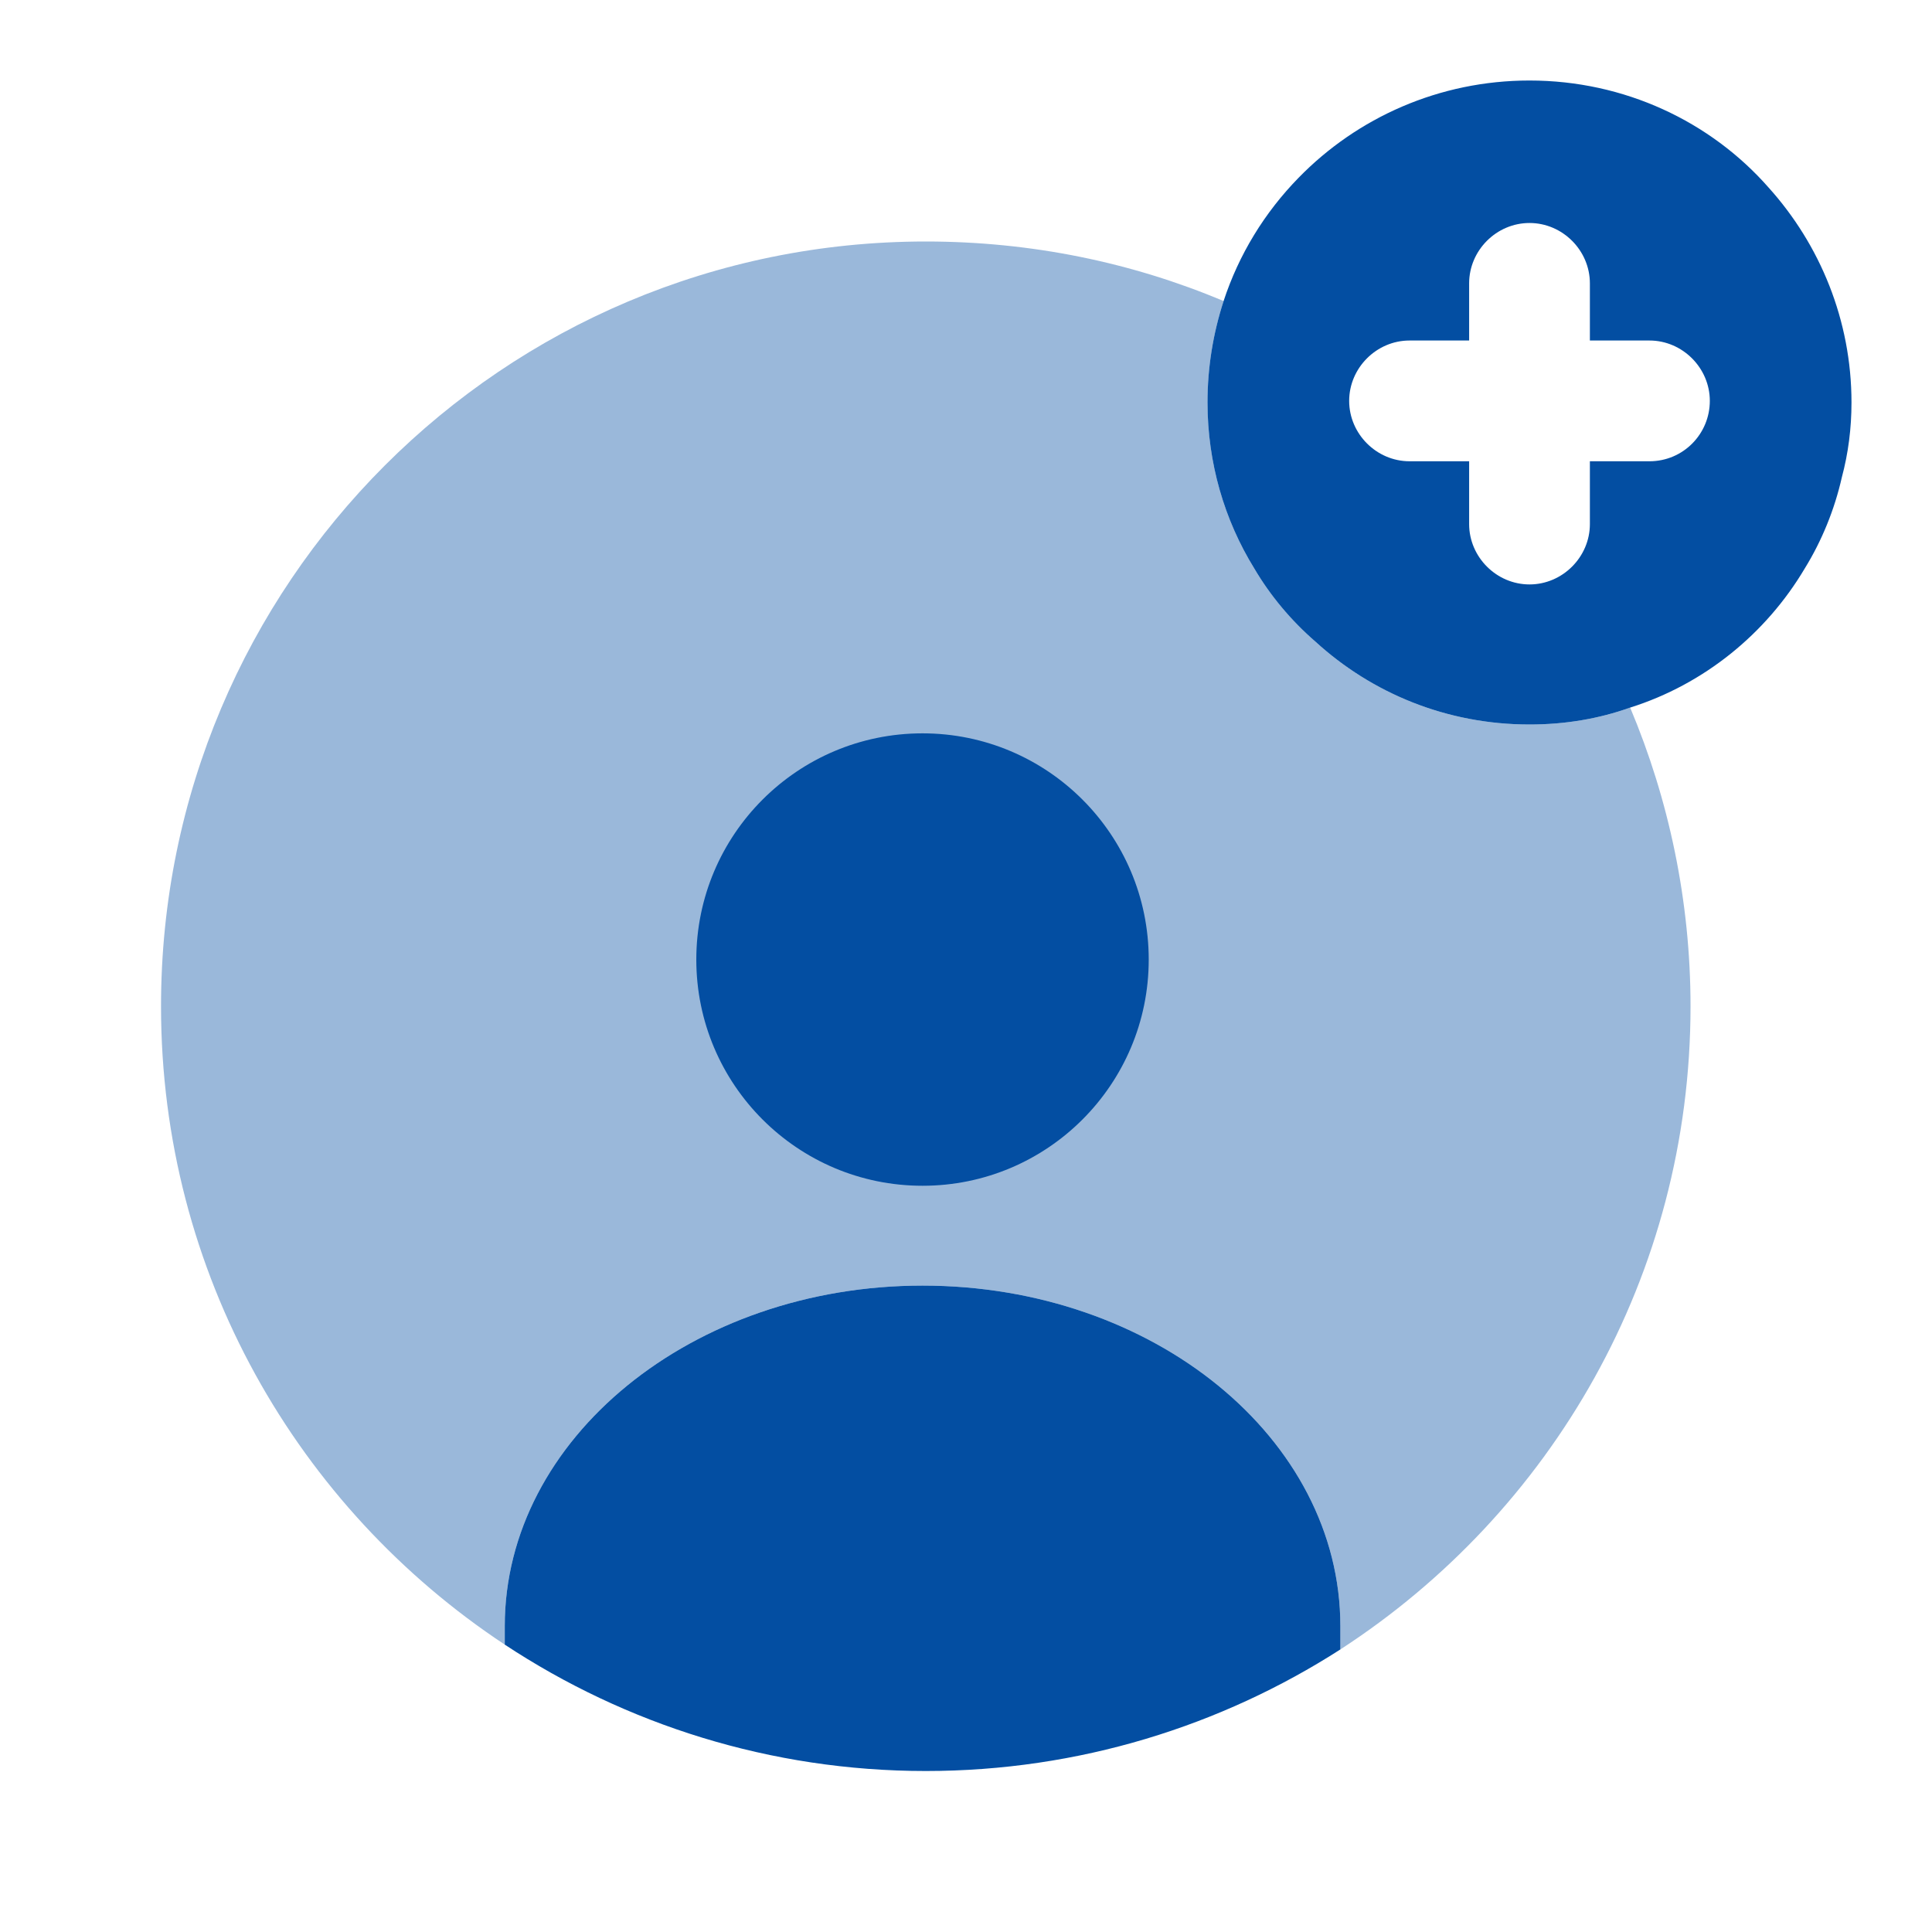
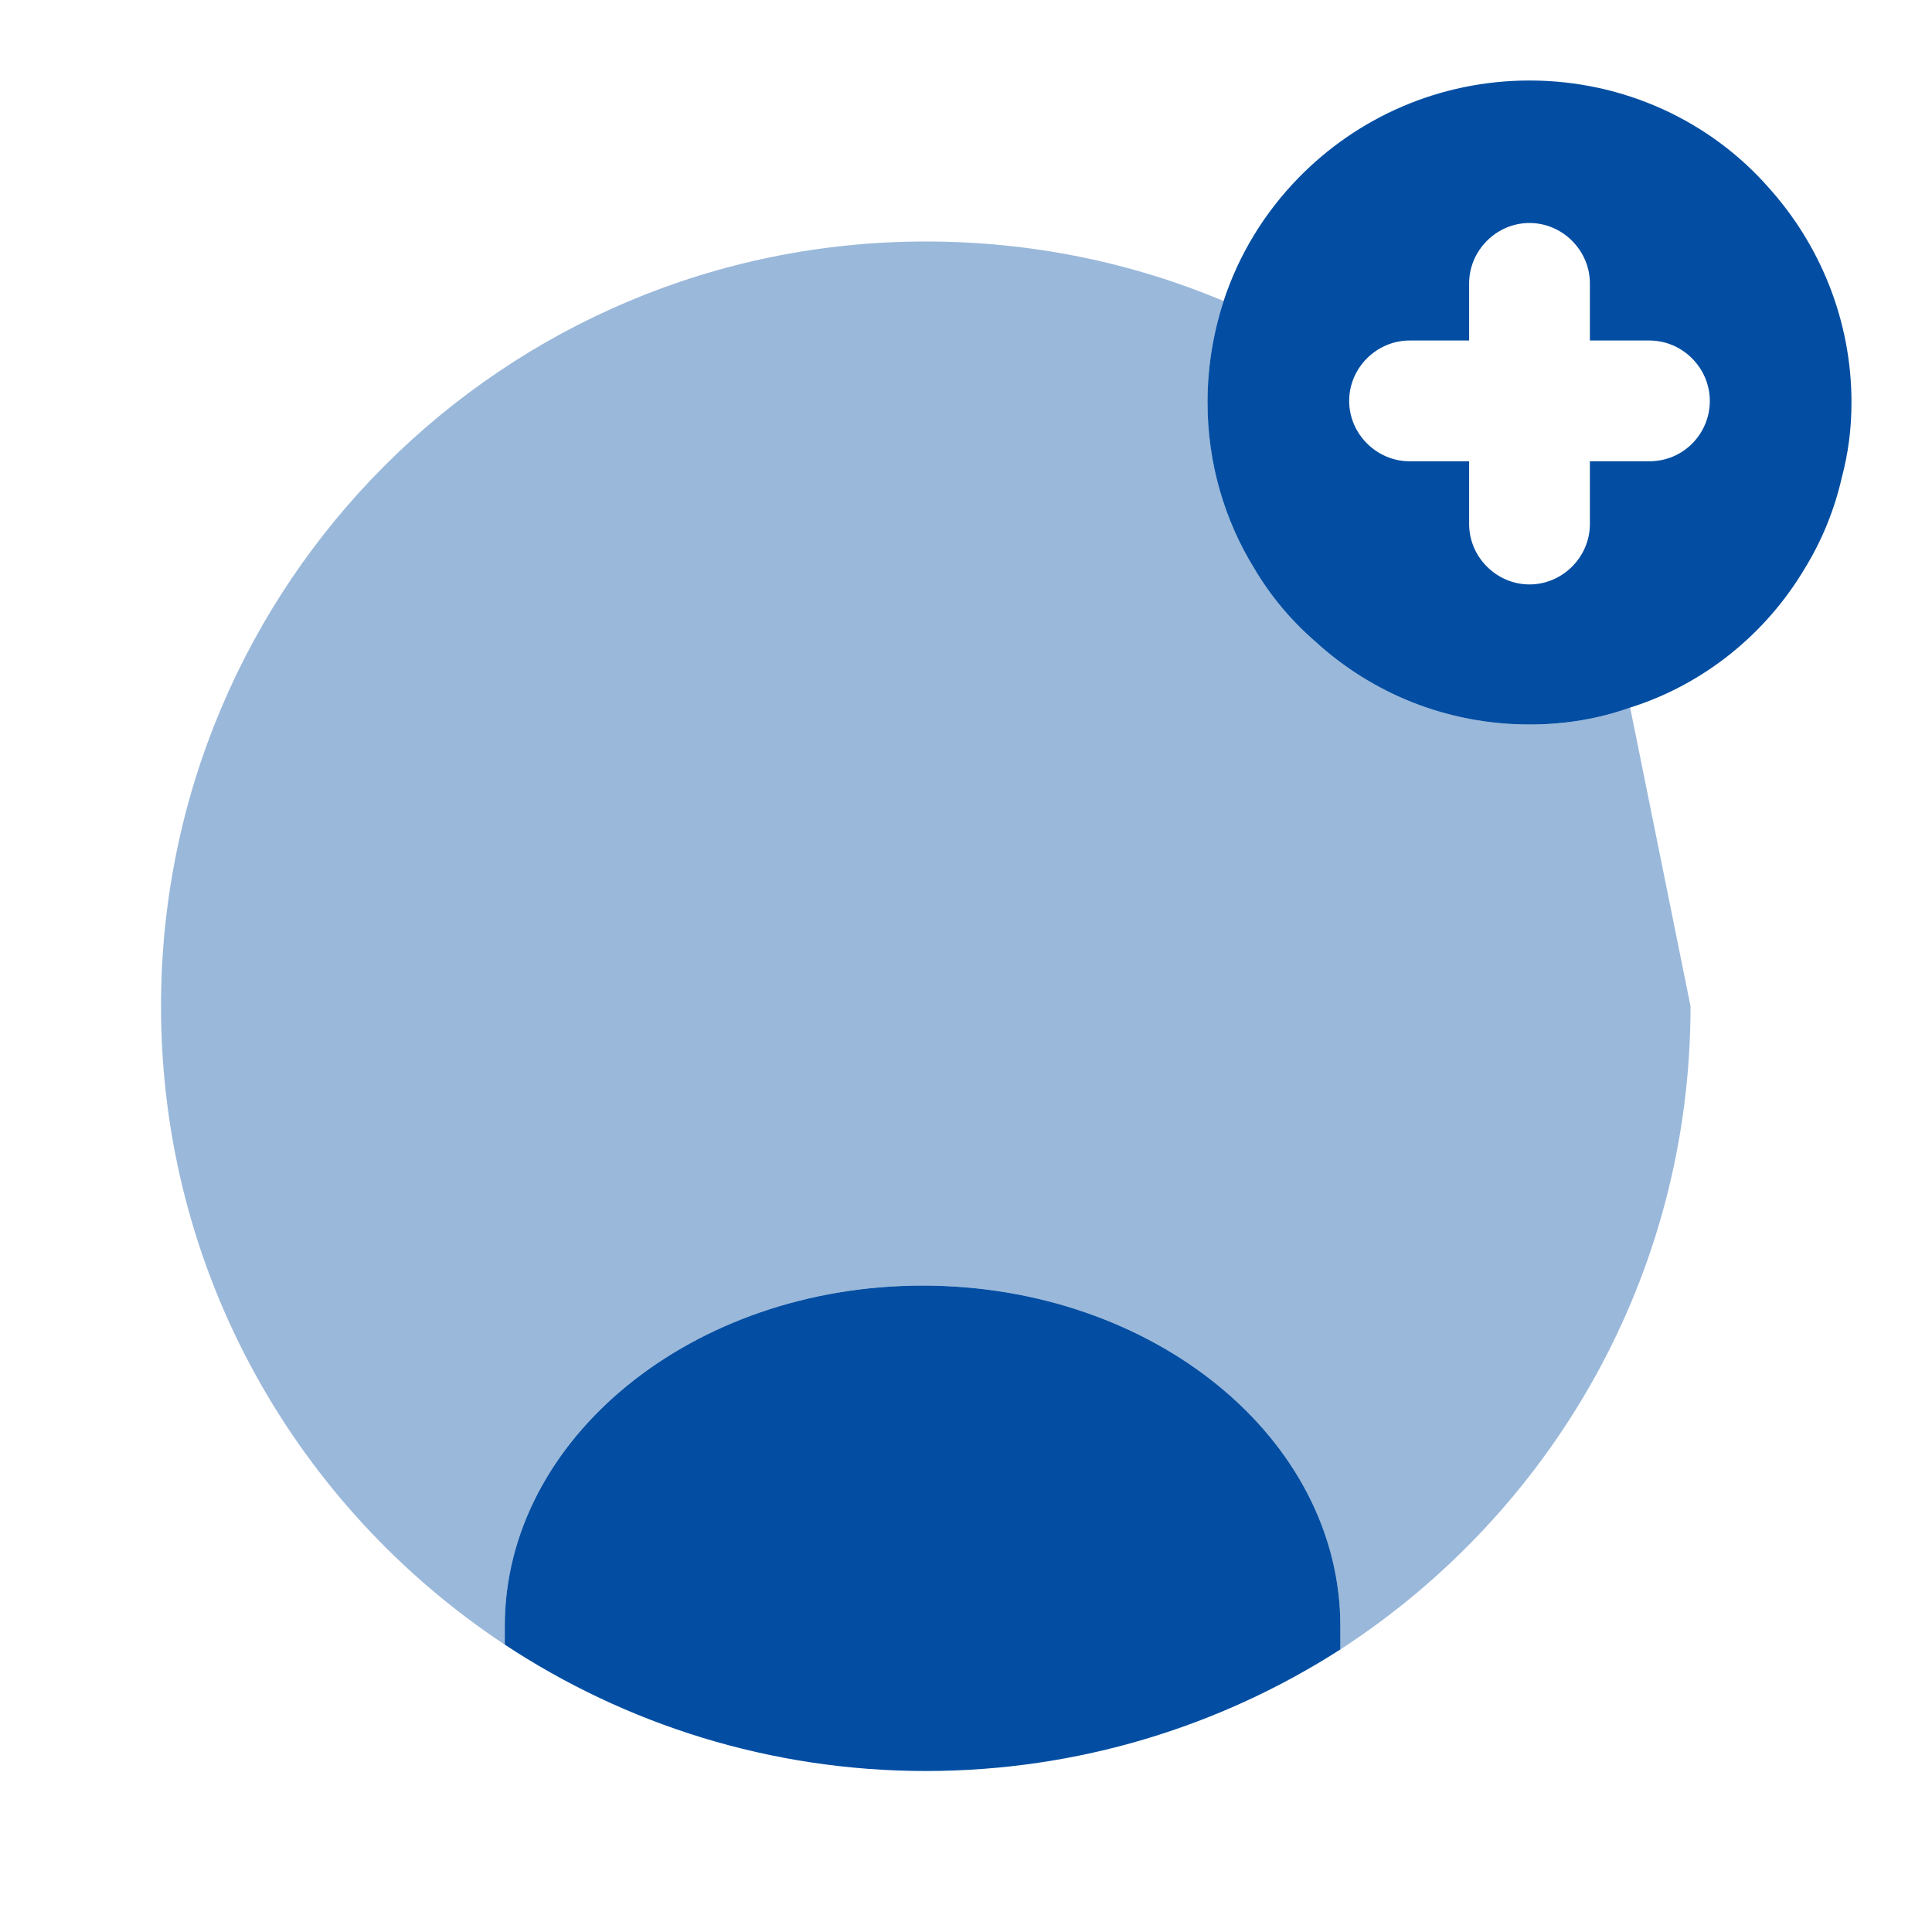
<svg xmlns="http://www.w3.org/2000/svg" width="64" height="64" viewBox="0 0 64 64" fill="none">
  <path d="M44.401 53.867V54.64C40.454 57.173 35.734 58.667 30.667 58.667C25.521 58.667 20.721 57.12 16.721 54.48V53.867C16.721 47.653 22.934 42.587 30.561 42.587C38.214 42.587 44.401 47.653 44.401 53.867Z" fill="#034EA2" />
-   <path opacity="0.4" d="M56.001 33.333C56.001 42.267 51.387 50.107 44.401 54.64V53.867C44.401 47.653 38.214 42.587 30.561 42.587C22.934 42.587 16.721 47.653 16.721 53.867V54.48C9.867 49.947 5.334 42.187 5.334 33.333C5.334 19.333 16.667 8 30.667 8C34.161 8 37.494 8.693 40.534 9.973C40.187 11.04 40.001 12.16 40.001 13.333C40.001 15.333 40.561 17.227 41.547 18.827C42.081 19.733 42.774 20.56 43.574 21.253C45.441 22.96 47.921 24 50.667 24C51.841 24 52.961 23.813 54.001 23.44C55.281 26.48 56.001 29.84 56.001 33.333Z" fill="#034EA2" />
+   <path opacity="0.4" d="M56.001 33.333C56.001 42.267 51.387 50.107 44.401 54.64V53.867C44.401 47.653 38.214 42.587 30.561 42.587C22.934 42.587 16.721 47.653 16.721 53.867V54.48C9.867 49.947 5.334 42.187 5.334 33.333C5.334 19.333 16.667 8 30.667 8C34.161 8 37.494 8.693 40.534 9.973C40.187 11.04 40.001 12.16 40.001 13.333C40.001 15.333 40.561 17.227 41.547 18.827C42.081 19.733 42.774 20.56 43.574 21.253C45.441 22.96 47.921 24 50.667 24C51.841 24 52.961 23.813 54.001 23.44Z" fill="#034EA2" />
  <path d="M58.587 6.213C56.667 4.027 53.813 2.667 50.667 2.667C47.68 2.667 44.96 3.893 43.013 5.893C41.893 7.04 41.04 8.427 40.533 9.973C40.187 11.04 40 12.16 40 13.333C40 15.333 40.56 17.227 41.547 18.827C42.08 19.733 42.773 20.56 43.573 21.253C45.44 22.96 47.92 24 50.667 24C51.84 24 52.96 23.813 54 23.44C56.453 22.667 58.507 20.987 59.787 18.827C60.347 17.92 60.773 16.88 61.013 15.813C61.227 15.013 61.333 14.187 61.333 13.333C61.333 10.613 60.293 8.107 58.587 6.213ZM54.64 15.28H52.667V17.36C52.667 18.453 51.76 19.36 50.667 19.36C49.573 19.36 48.667 18.453 48.667 17.36V15.28H46.693C45.6 15.28 44.693 14.373 44.693 13.28C44.693 12.187 45.6 11.28 46.693 11.28H48.667V9.387C48.667 8.293 49.573 7.387 50.667 7.387C51.76 7.387 52.667 8.293 52.667 9.387V11.28H54.64C55.733 11.28 56.64 12.187 56.64 13.28C56.64 14.373 55.76 15.28 54.64 15.28Z" fill="#034EA2" />
-   <path d="M30.56 39.28C34.698 39.28 38.053 35.925 38.053 31.787C38.053 27.648 34.698 24.293 30.56 24.293C26.421 24.293 23.066 27.648 23.066 31.787C23.066 35.925 26.421 39.28 30.56 39.28Z" fill="#034EA2" />
</svg>